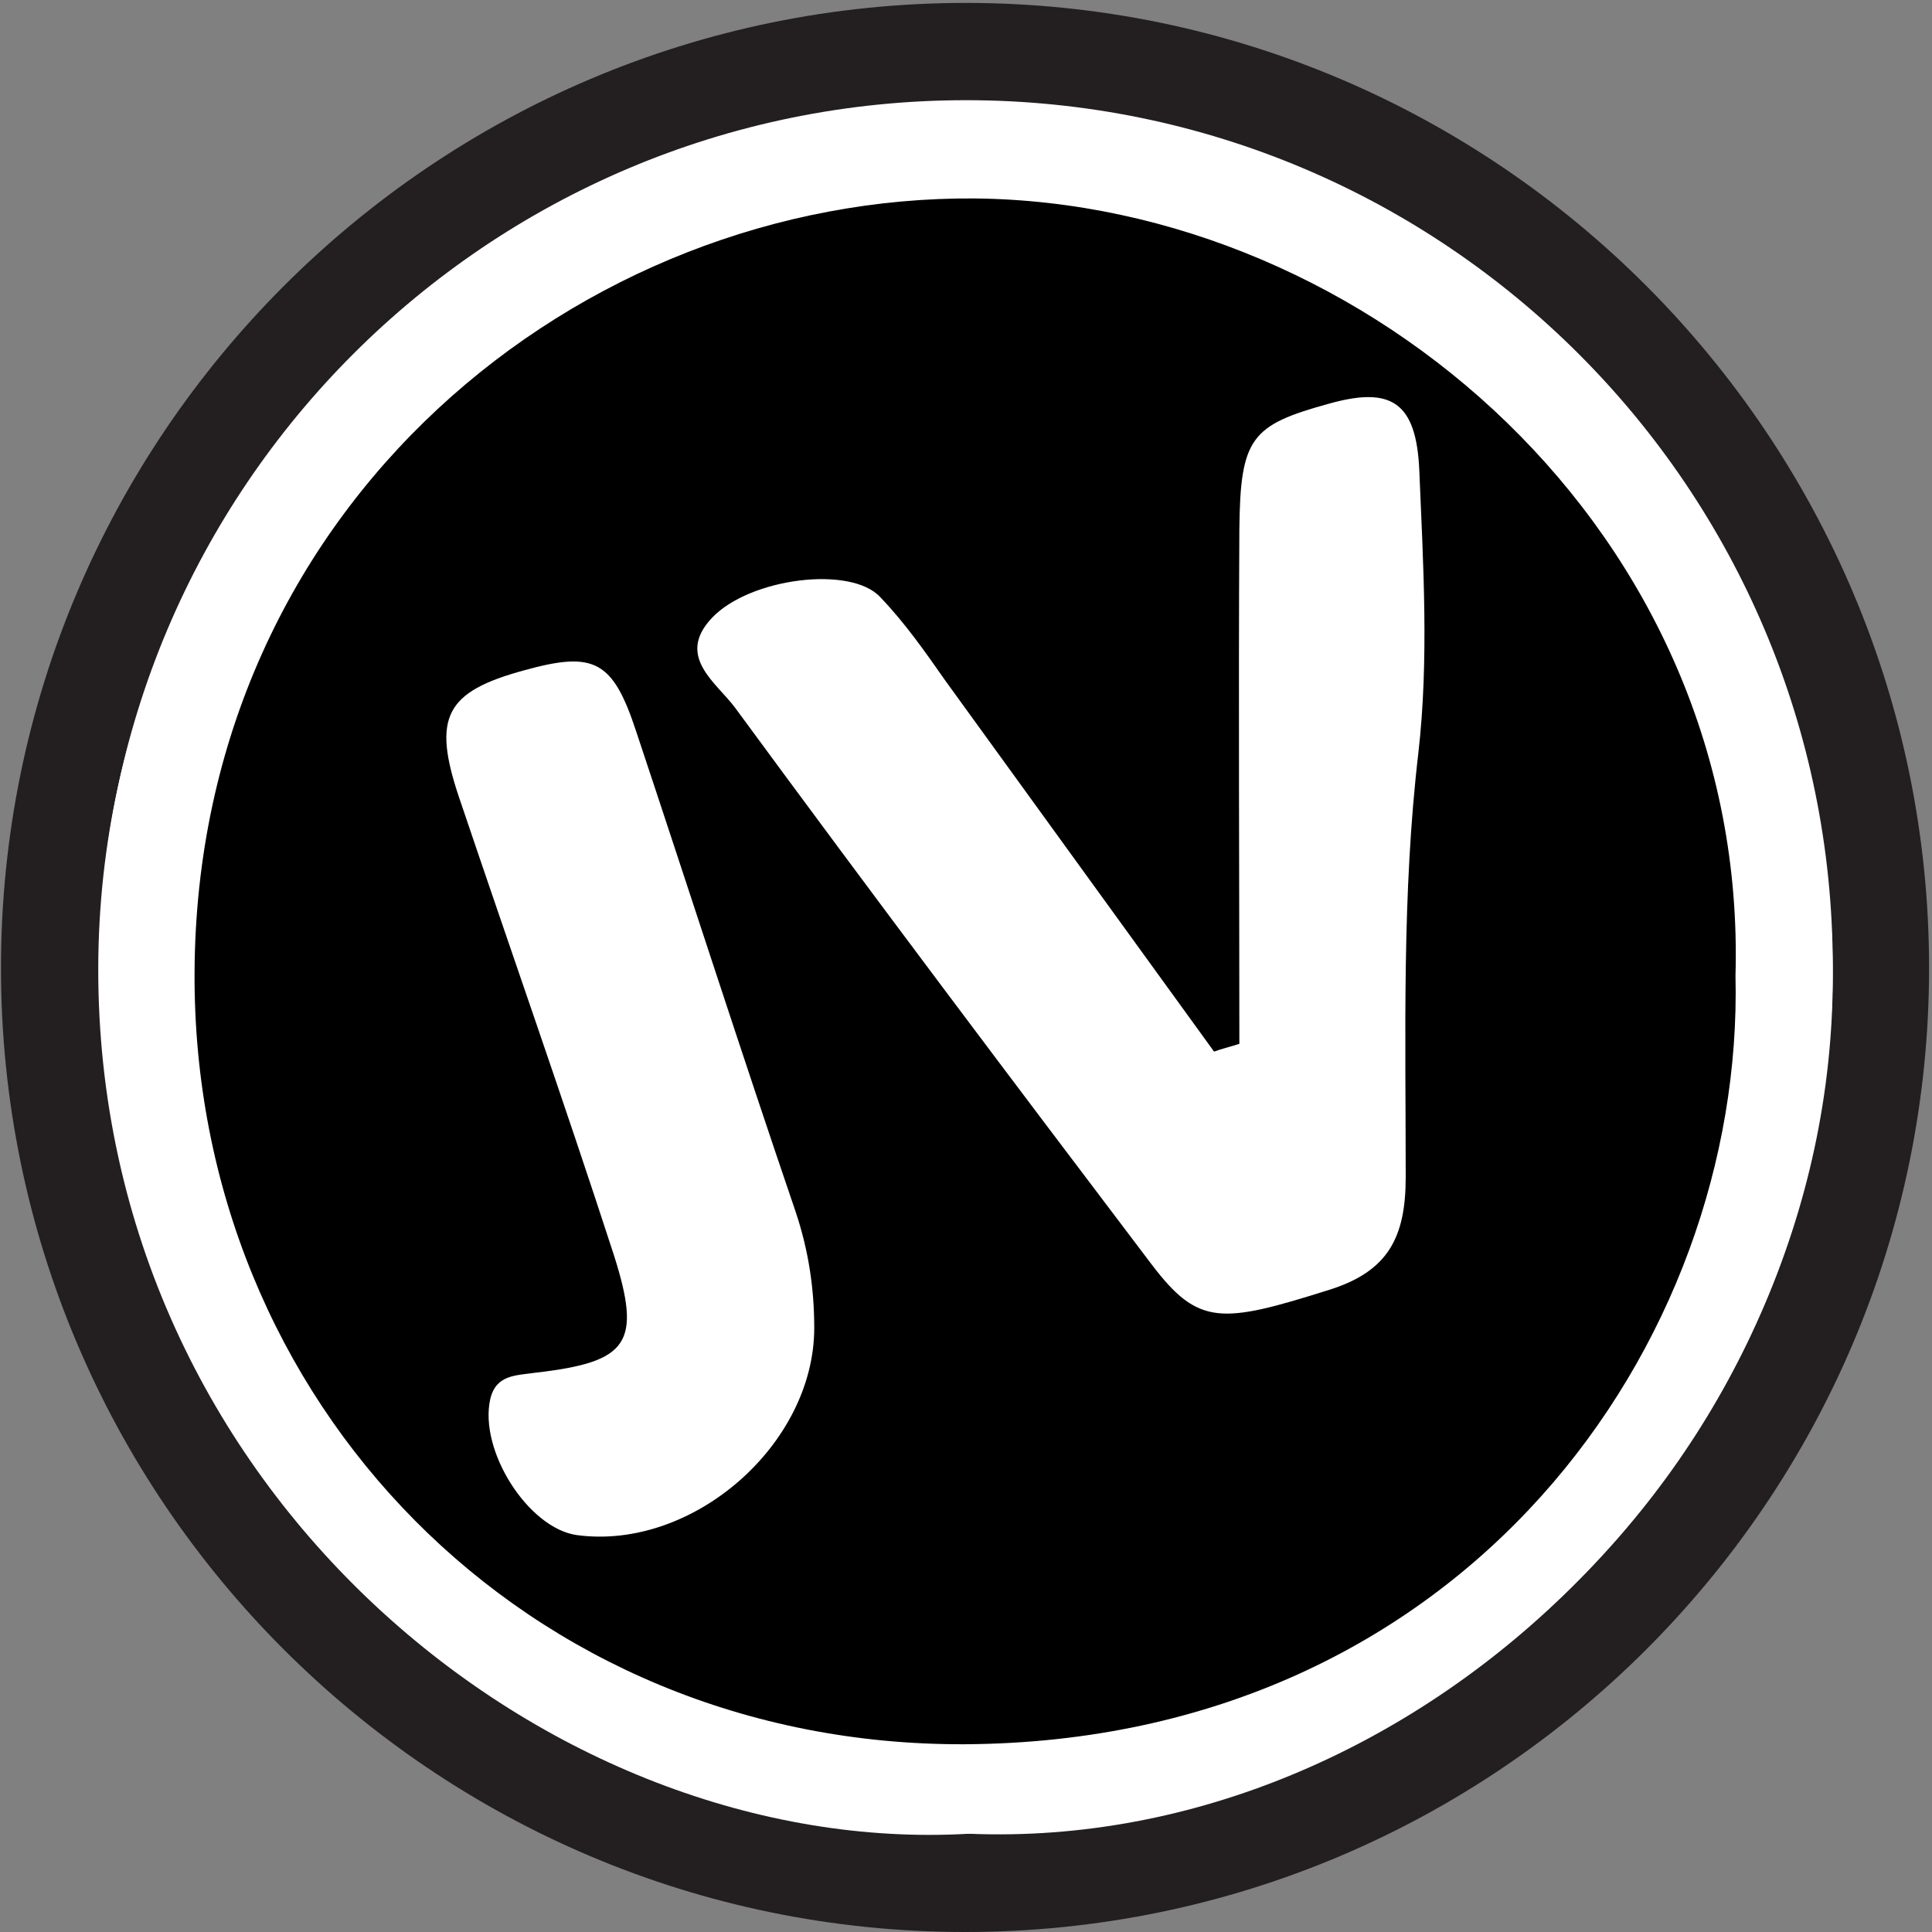
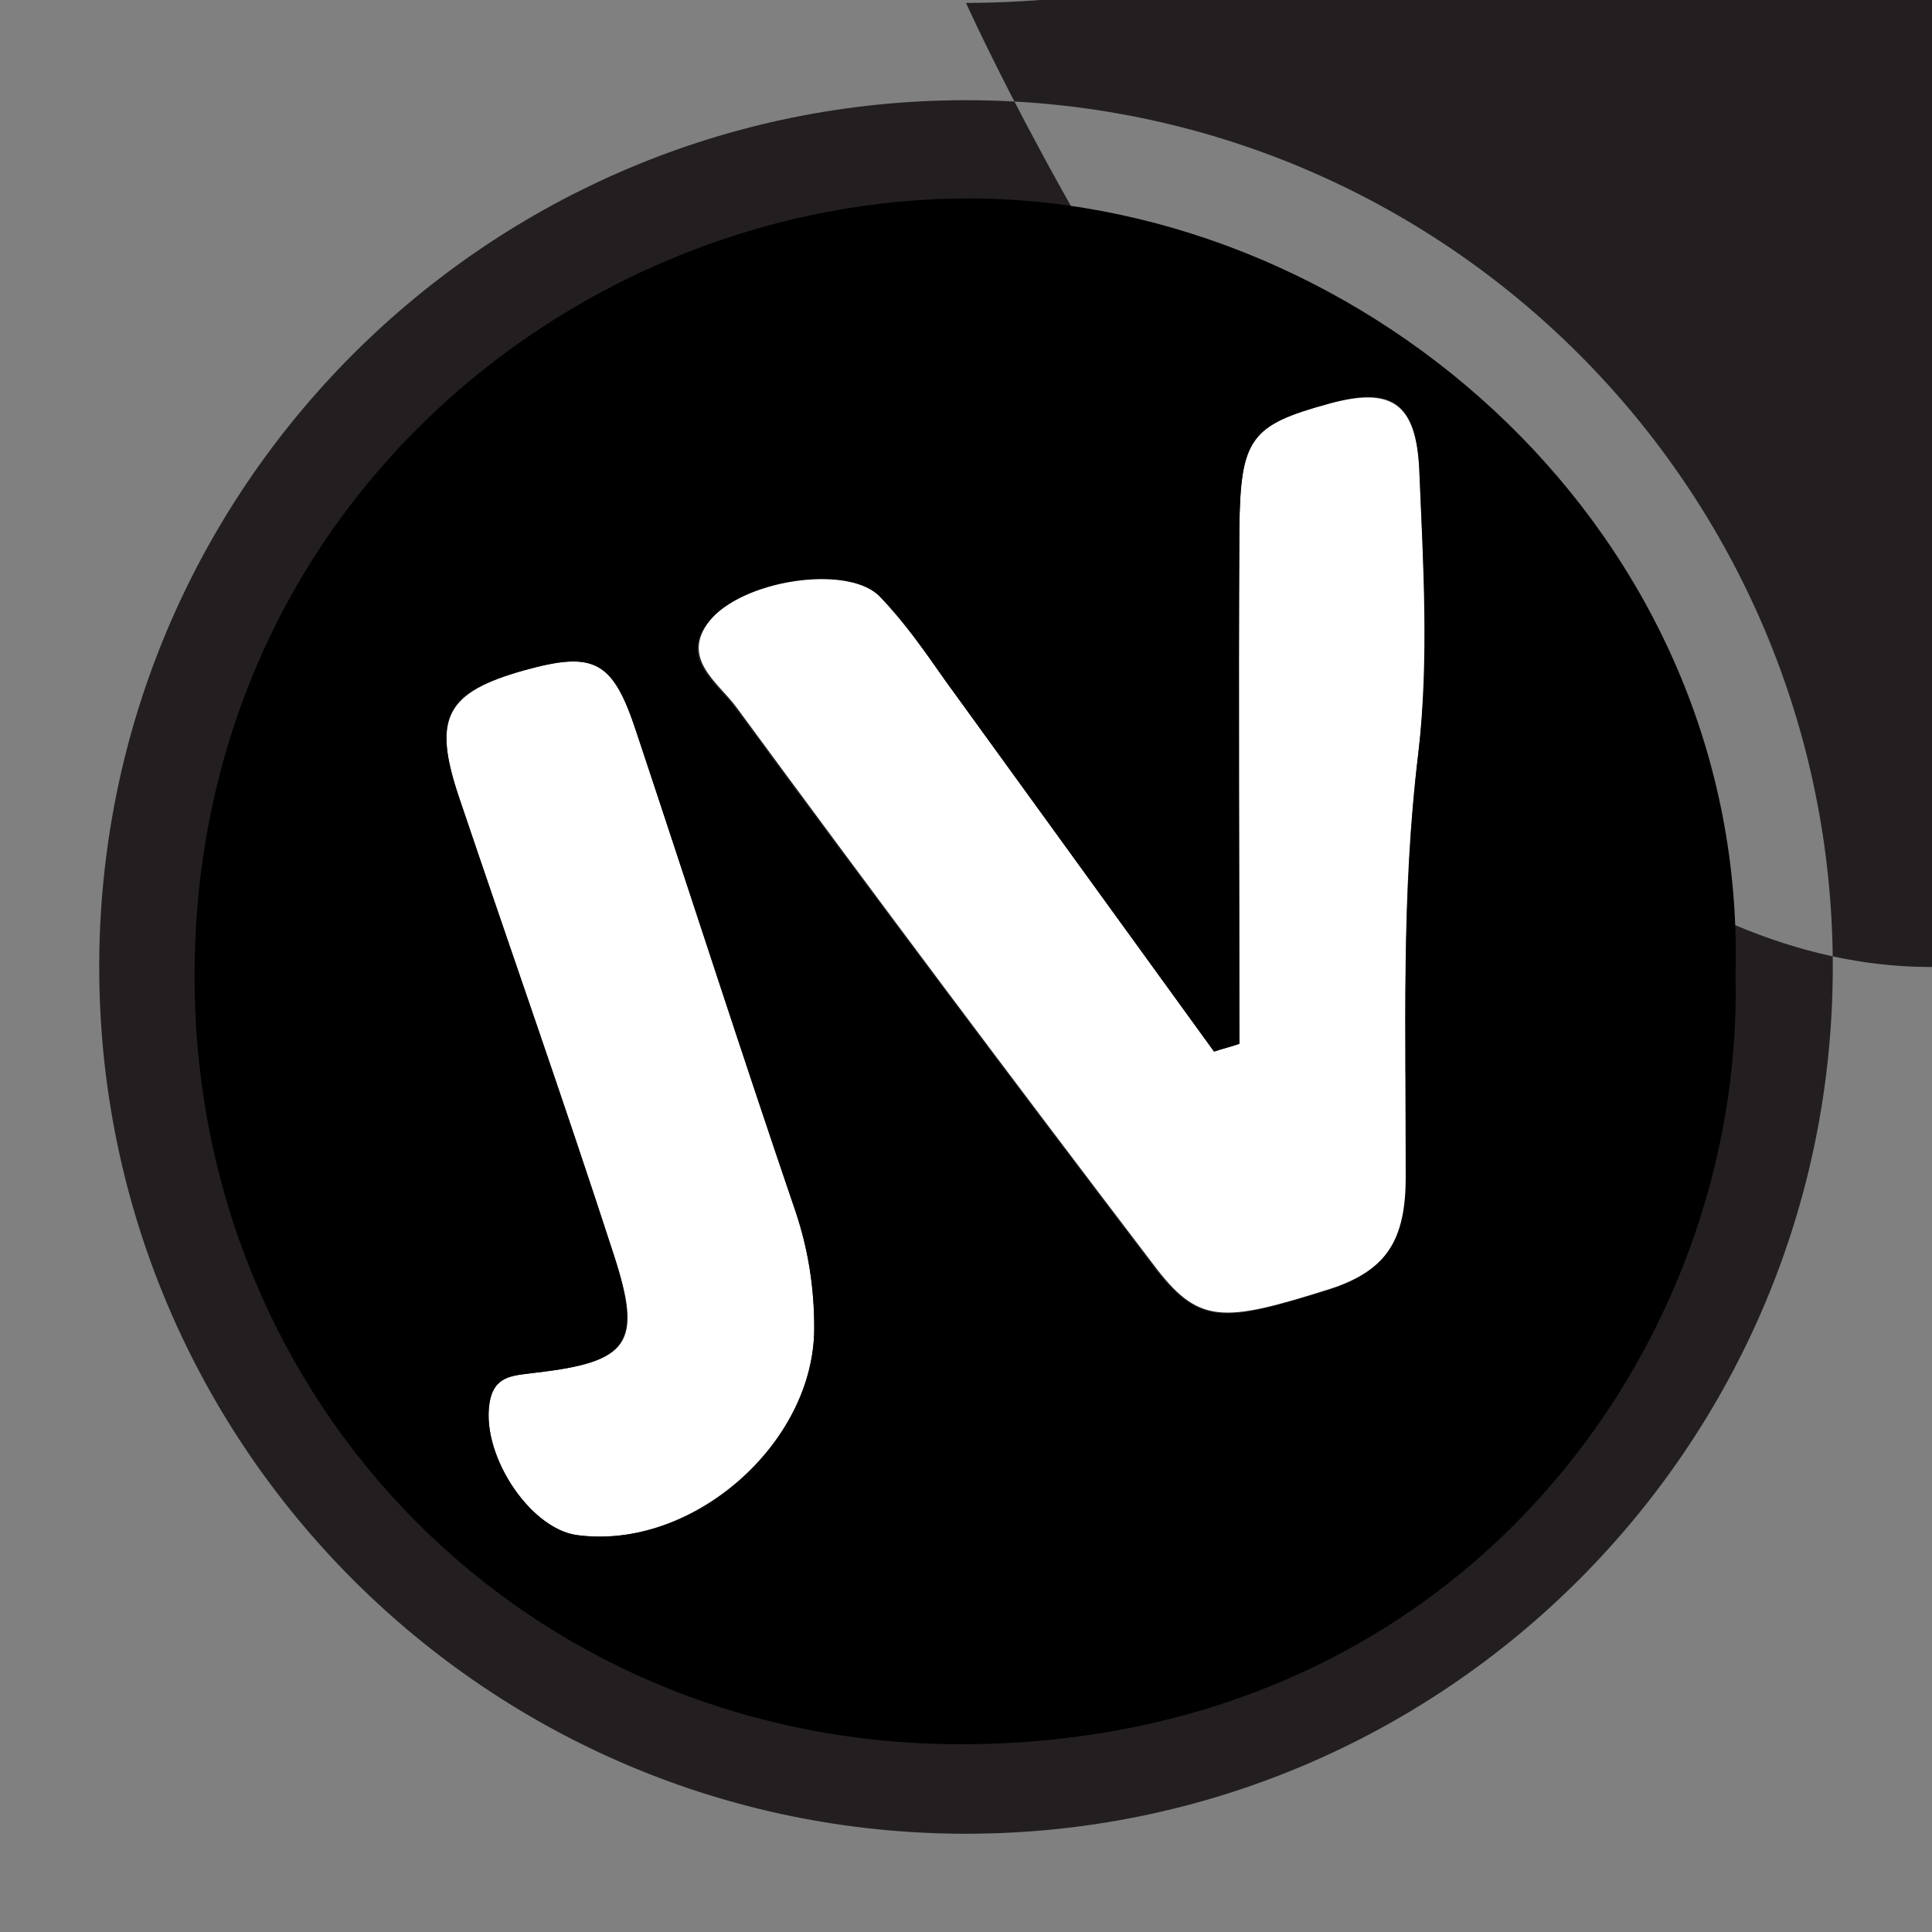
<svg xmlns="http://www.w3.org/2000/svg" xml:space="preserve" id="Layer_1" x="0" y="0" style="enable-background:new 0 0 198.6 198.6" version="1.1" viewBox="0 0 198.6 198.6">
  <rect x="0" y="0" width="198.6" height="198.6" fill="#808080" stroke="none" />
  <style>.st0{fill:#fff}</style>
  <g id="XMLID_1_">
-     <circle cx="99.3" cy="99.5" r="94.1" class="st0" transform="rotate(-67.5 99.28 99.454)" />
-     <path d="M99.3 10.3c49.2 0 89.1 39.9 89.1 89.1s-39.9 89.1-89.1 89.1c-49.2 0-89.1-39.9-89.1-89.1s39.9-89.1 89.1-89.1m0-10C44.6.3.1 44.8.1 99.5s44.5 99.1 99.1 99.1c54.7 0 99.1-44.5 99.1-99.1S153.9.3 99.3.3z" style="fill:#231f20" />
-     <path d="M188.4 100.2c.1 48.8-42.6 90.2-88.8 88.3-43 2.5-89.6-35.1-89.5-89 .1-50.9 43.4-89.2 90.2-88.7 45.4.4 88 38.4 88.1 89.4zm-9.9.1c1.3-45.4-37.9-79.5-78.2-79.9C59.8 20.1 20.2 51.8 20 100c-.2 44.3 34.2 79.6 79.2 79.4 51.5-.3 80.1-41.4 79.3-79.1z" class="st0" />
+     <path d="M99.3 10.3c49.2 0 89.1 39.9 89.1 89.1s-39.9 89.1-89.1 89.1c-49.2 0-89.1-39.9-89.1-89.1s39.9-89.1 89.1-89.1m0-10s44.5 99.1 99.1 99.1c54.7 0 99.1-44.5 99.1-99.1S153.9.3 99.3.3z" style="fill:#231f20" />
    <path d="M81.8 124.6c1.3 3.9 1.9 7.8 1.9 11.9 0 11.9-12.6 22.9-24.4 21.3-5-.7-10.1-8.6-8.9-14 .6-2.5 2.5-2.4 4.7-2.7 9.6-1.1 11-3 8-12.1-5.1-15.7-10.6-31.3-15.9-47-2.8-8.3-1.3-10.8 6.7-13.1 7.2-2 9.1-1 11.5 6.3 5.5 16.5 10.8 33 16.4 49.4zM145.9 48.4c.4 9.7 1.1 19.5-.1 29-1.8 14.5-1.3 29-1.2 43.5 0 6.1-1.7 9.6-7.9 11.6-11.1 3.5-13.5 3.7-18.2-2.6-14.4-18.9-28.7-38-42.8-57.2-1.9-2.6-6.1-5.2-2.4-9.3 3.8-4.1 14.3-5.4 17.3-2.1C93 64 95.1 67 97.2 70l27.6 38.1c.9-.3 1.8-.5 2.6-.8 0-17.7-.1-35.3 0-52.9.1-9.3 1.1-10.7 9.2-12.9 6.4-1.7 9-.1 9.3 6.9z" class="st0" />
    <path d="M100.2 20.4c40.4.4 79.5 34.5 78.2 79.9.9 37.7-27.8 78.7-79.2 79-45 .2-79.4-35.1-79.2-79.3.2-48.2 39.8-79.9 80.2-79.6zm45.6 57c1.1-9.6.5-19.4.1-29-.3-7.1-2.9-8.7-9.3-6.9-8 2.2-9.1 3.5-9.2 12.9-.1 17.7 0 35.3 0 52.9-.9.3-1.8.5-2.6.8L97.2 70c-2.1-3-4.2-6-6.7-8.6-3-3.3-13.4-2-17.3 2.1-3.8 4 .5 6.7 2.4 9.3C89.7 92 104 111 118.4 130c4.8 6.3 7.1 6.1 18.2 2.6 6.1-1.9 7.9-5.4 7.9-11.6 0-14.6-.4-29.1 1.3-43.6zm-62.1 59.1c0-4.1-.6-8-1.9-11.9-5.6-16.4-10.9-32.9-16.4-49.4-2.4-7.3-4.3-8.3-11.5-6.3-8.1 2.2-9.5 4.8-6.7 13.1 5.3 15.7 10.8 31.3 15.9 47 2.9 9.1 1.5 11-8 12.1-2.1.3-4.1.2-4.7 2.7-1.2 5.3 3.9 13.3 8.9 14 11.9 1.6 24.4-9.3 24.4-21.3z" />
  </g>
</svg>